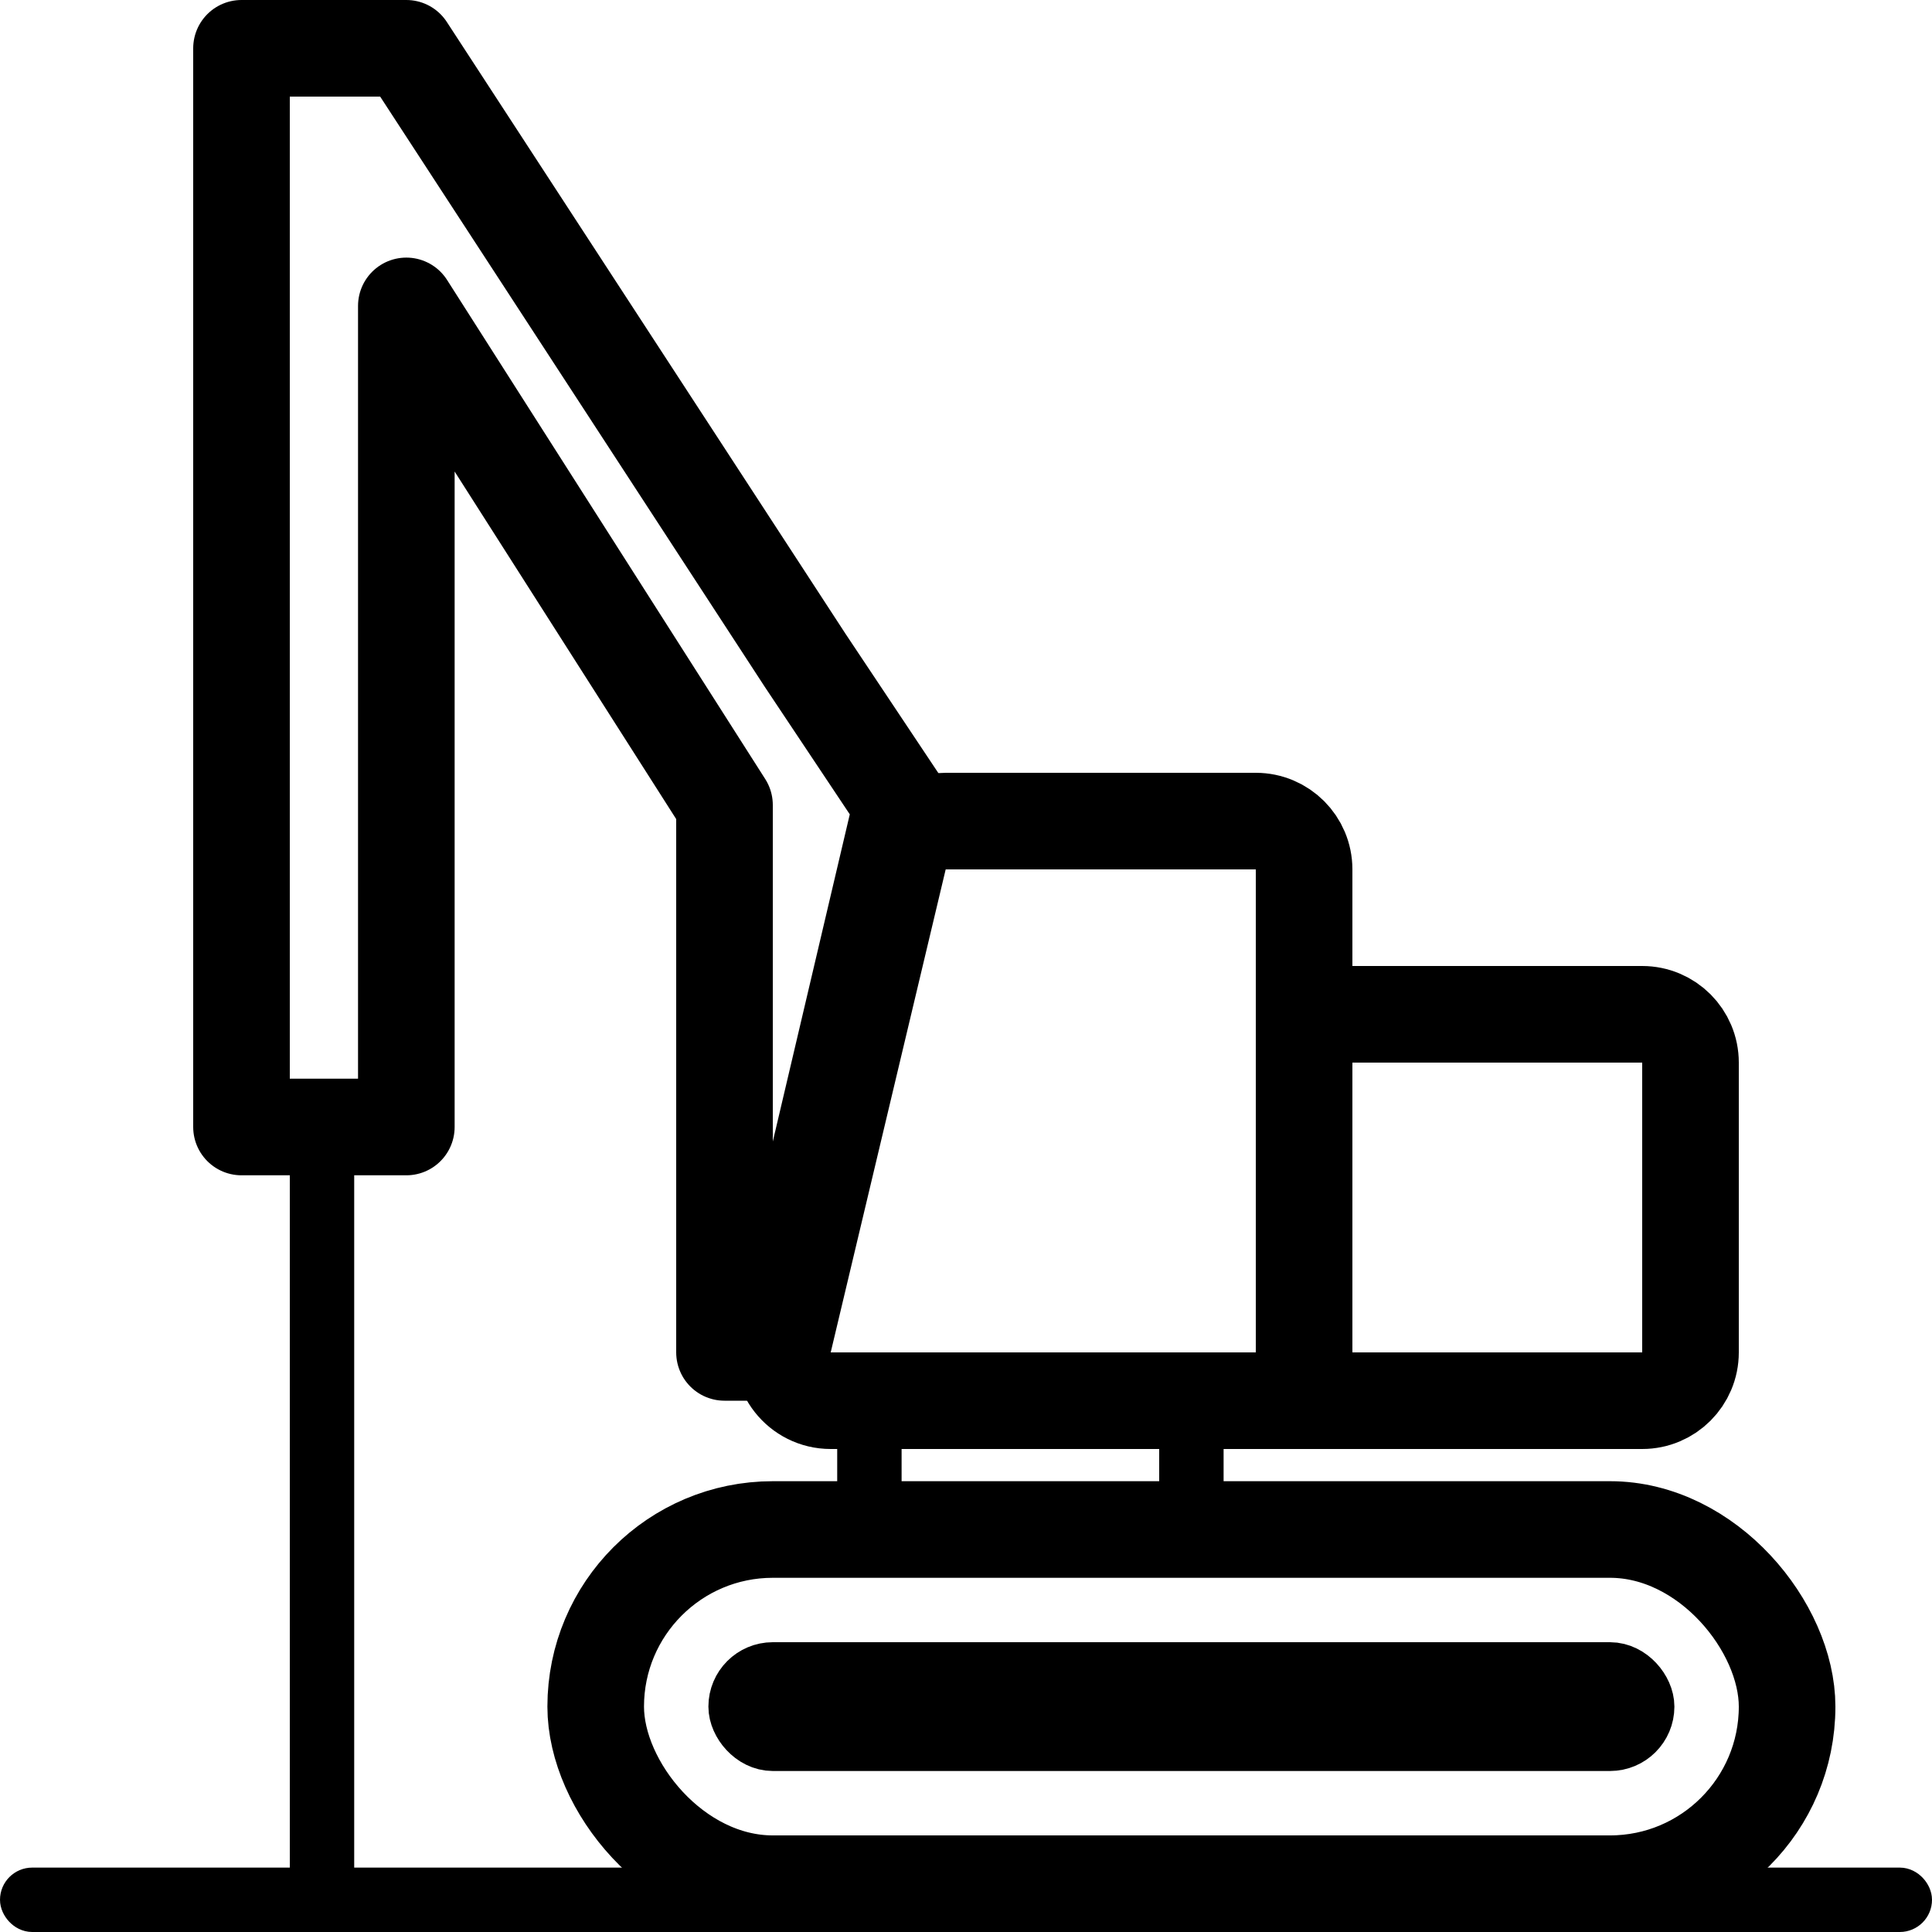
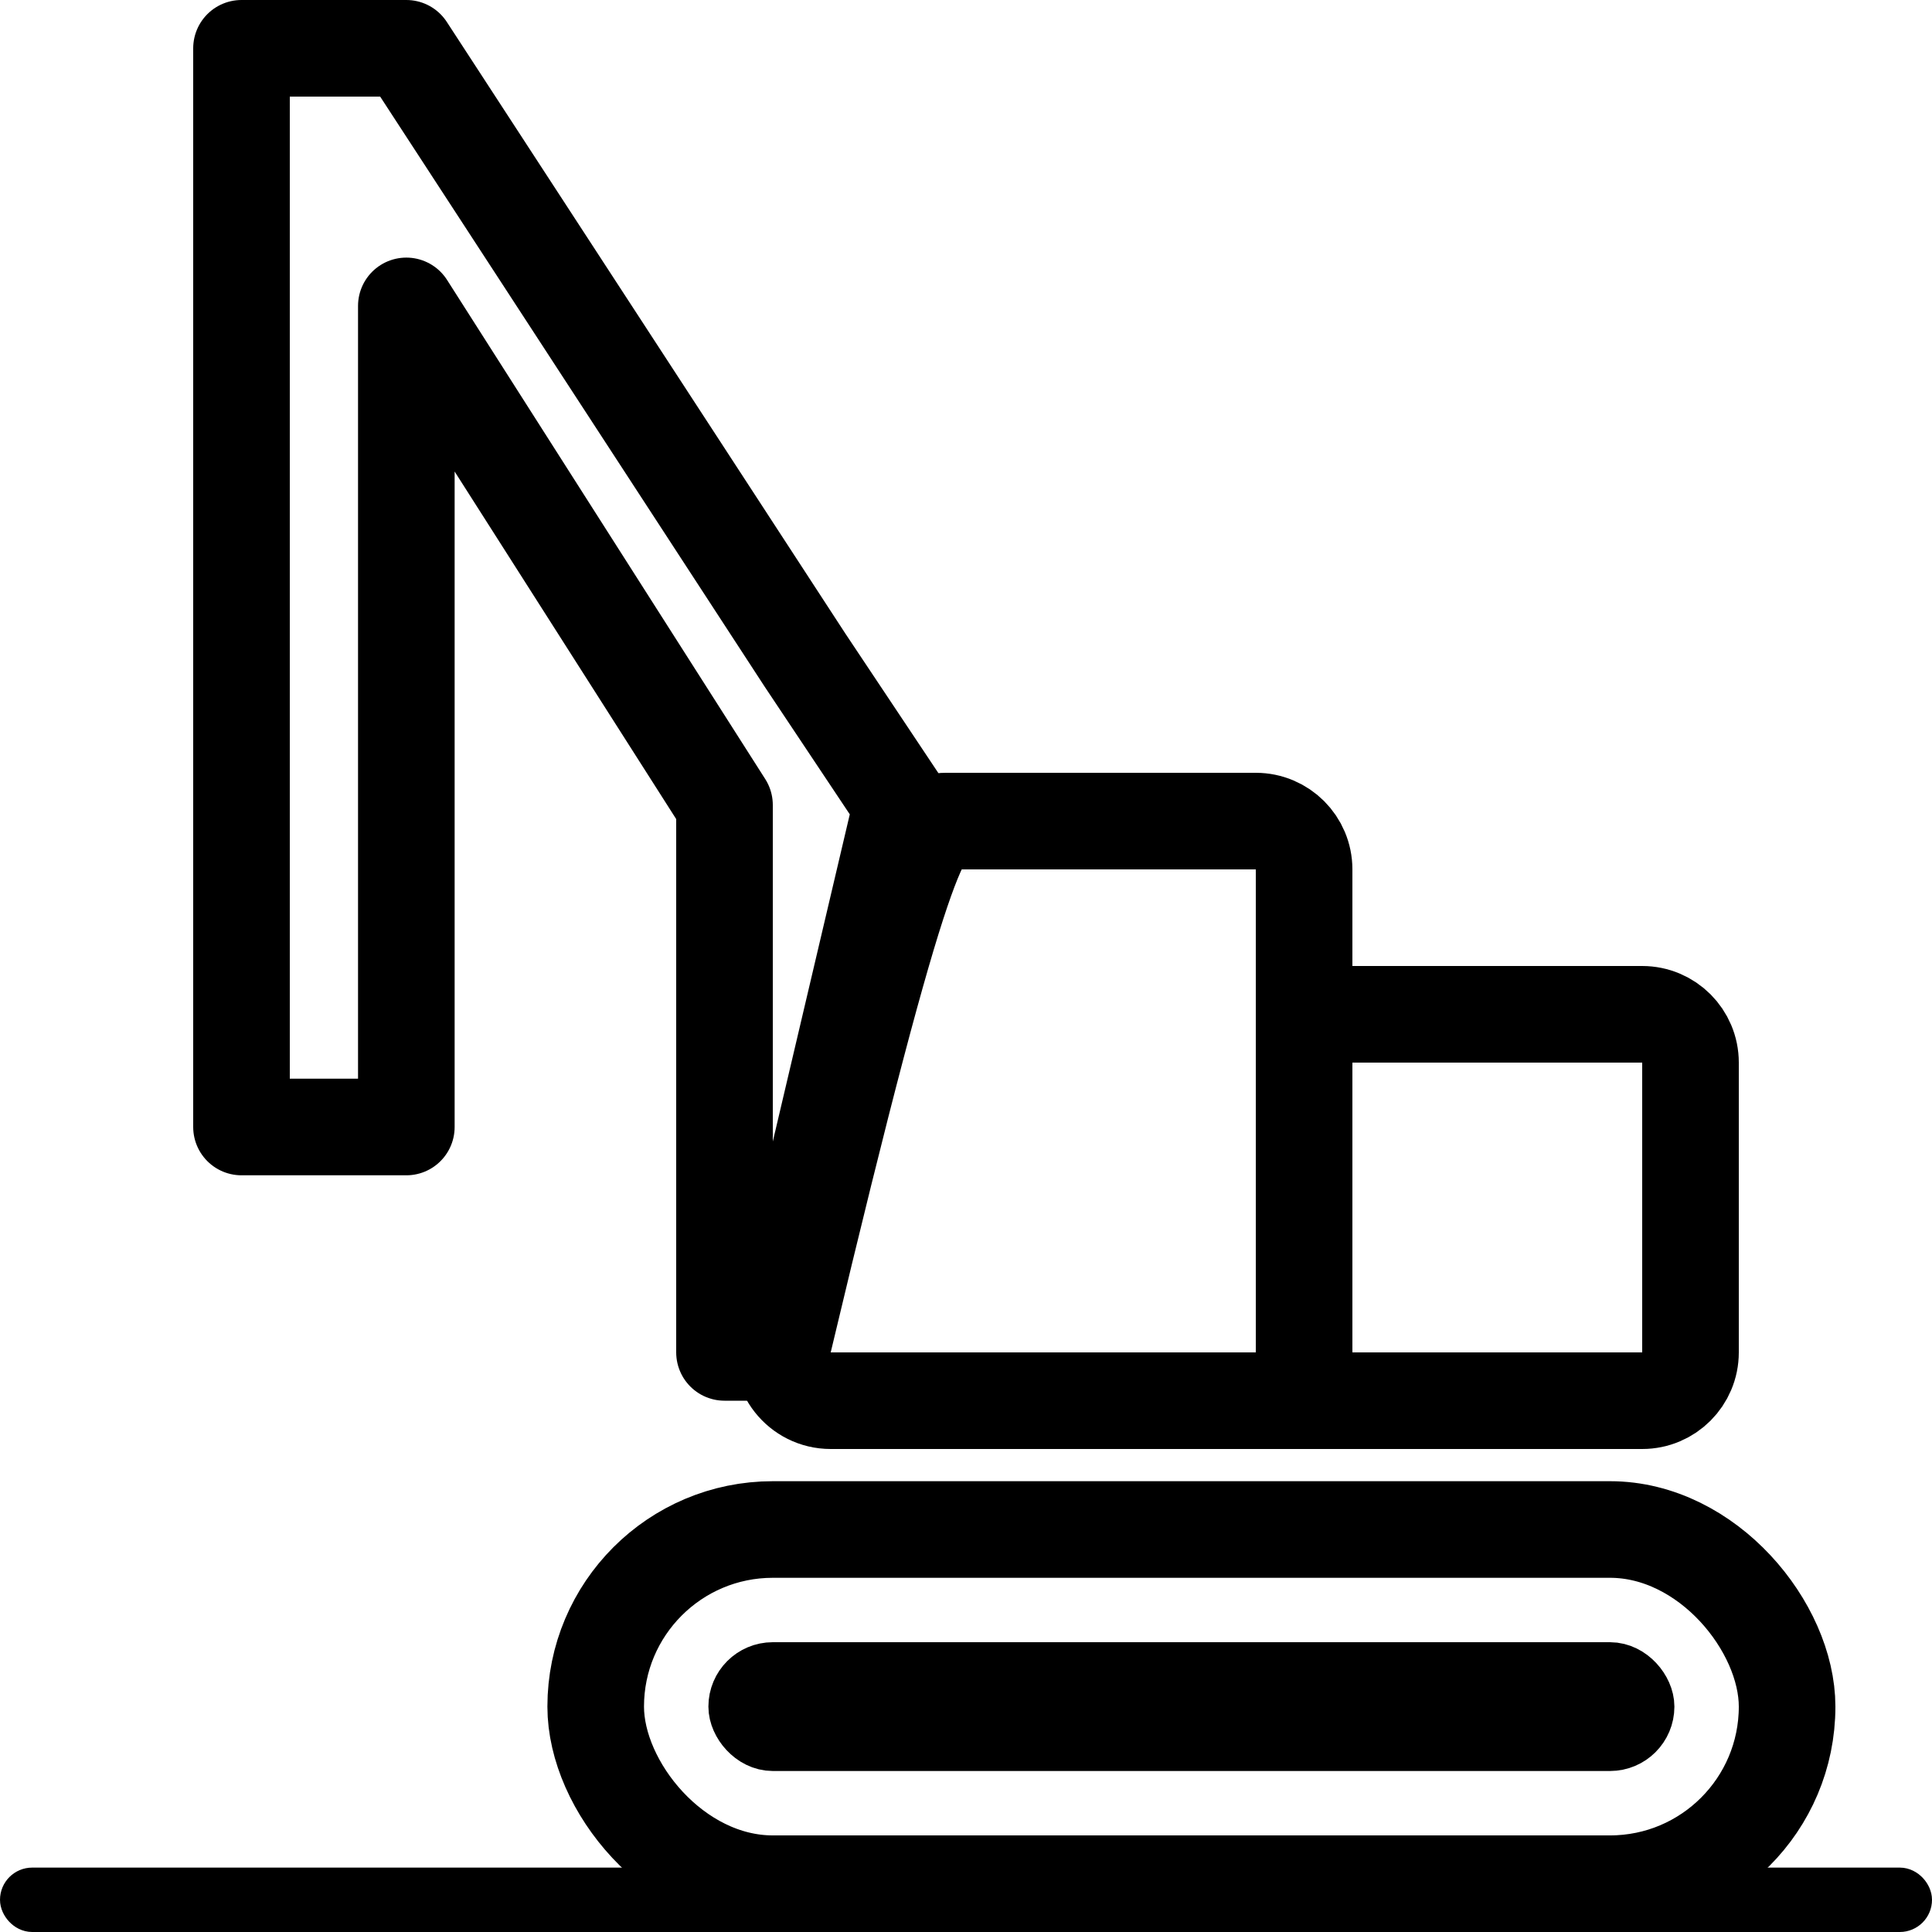
<svg xmlns="http://www.w3.org/2000/svg" width="60" height="60" viewBox="0 0 60 60" fill="none">
  <path d="M25 20.5L28 25L24 42H22.5V25L12.619 9.5V35H8.333H7.5V1.5H12.619L25 20.5Z" stroke="black" stroke-width="3" stroke-linejoin="round" />
  <rect x="0.5" y="58.5" width="59" height="1" rx="0.5" stroke="black" />
-   <rect x="27.5" y="42.5" width="4" height="1" rx="0.5" transform="rotate(90 27.5 42.5)" stroke="black" />
-   <rect x="37.5" y="43.5" width="4" height="1" rx="0.5" transform="rotate(90 37.5 43.5)" stroke="black" />
  <rect x="18.5" y="47.5" width="37" height="11" rx="5.5" stroke="black" stroke-width="3" />
-   <path d="M29.369 25.5H39C39.828 25.5 40.5 26.172 40.5 27V43.5H25.798C24.829 43.5 24.114 42.595 24.339 41.652L27.91 26.652C28.071 25.977 28.675 25.5 29.369 25.5Z" stroke="black" stroke-width="3" />
+   <path d="M29.369 25.5H39C39.828 25.5 40.5 26.172 40.5 27V43.5H25.798C24.829 43.5 24.114 42.595 24.339 41.652C28.071 25.977 28.675 25.5 29.369 25.5Z" stroke="black" stroke-width="3" />
  <path d="M42 31.5H51C51.828 31.5 52.5 32.172 52.5 33V42C52.5 42.828 51.828 43.5 51 43.5H40.5V33C40.5 32.172 41.172 31.5 42 31.5Z" stroke="black" stroke-width="3" />
  <rect x="23" y="52" width="28" height="2" rx="1" stroke="black" stroke-width="2" />
-   <rect x="10.5" y="34.5" width="25" height="1" rx="0.5" transform="rotate(90 10.5 34.5)" stroke="black" />
</svg>